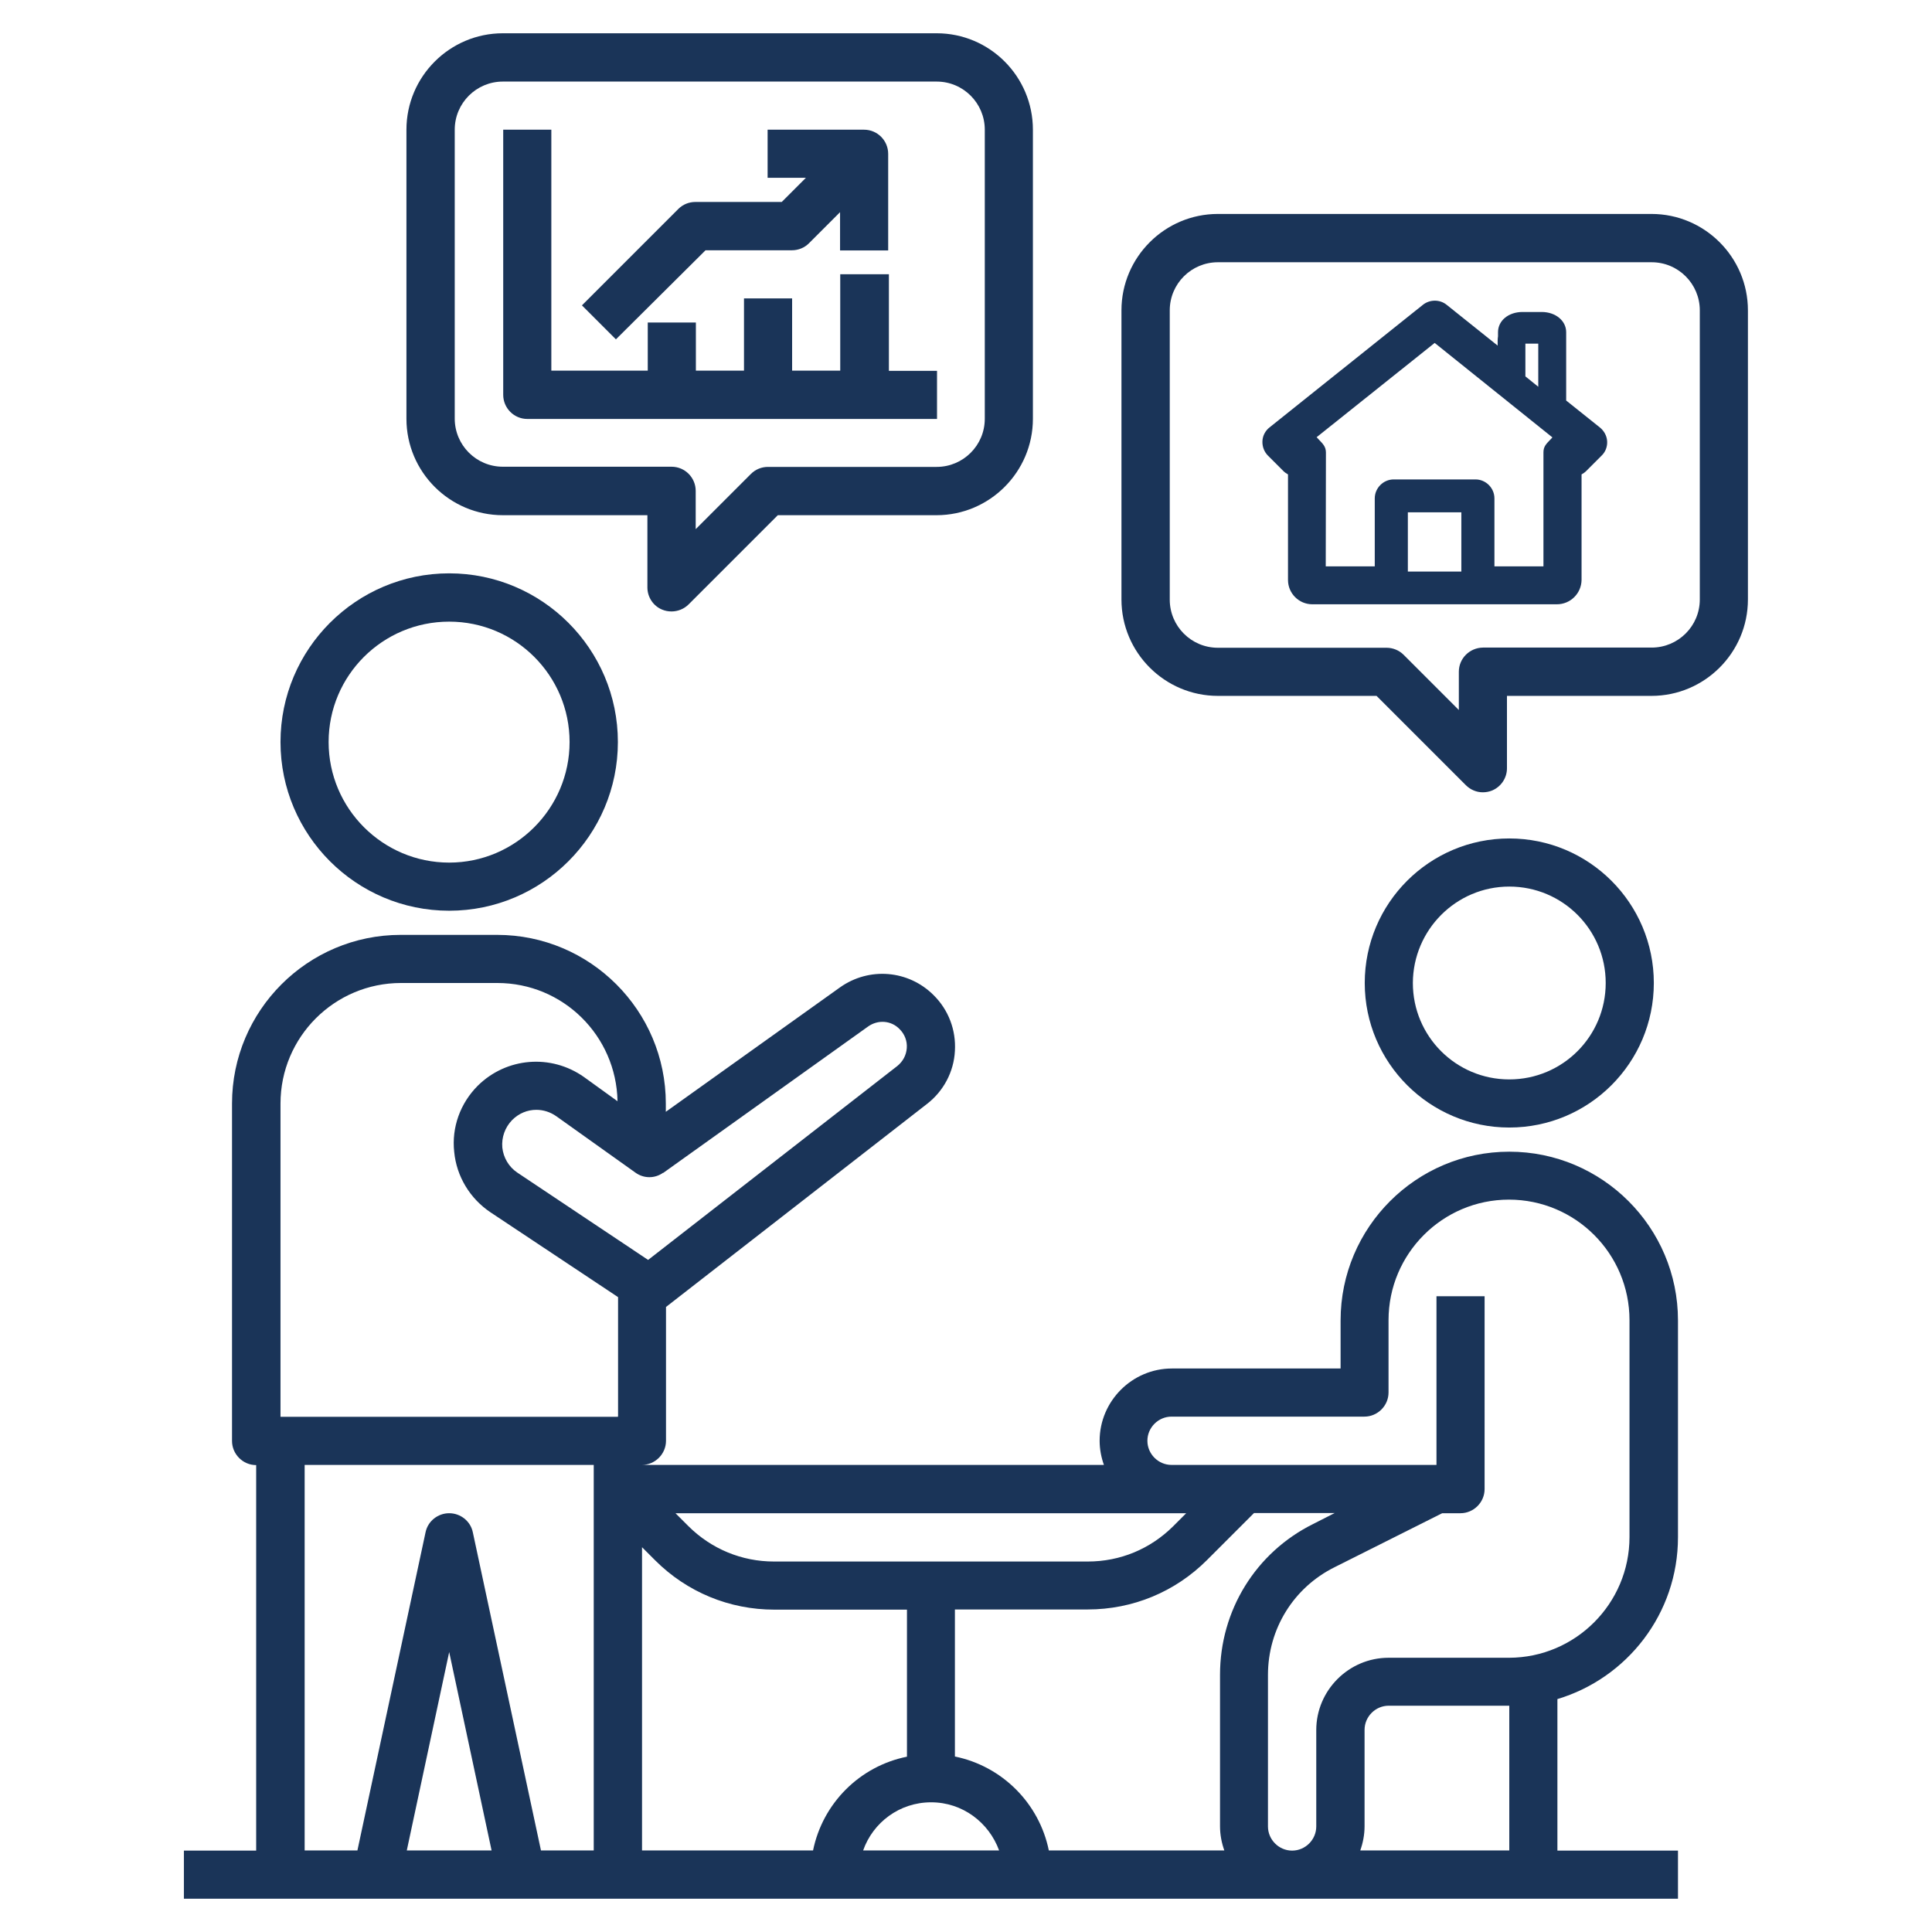
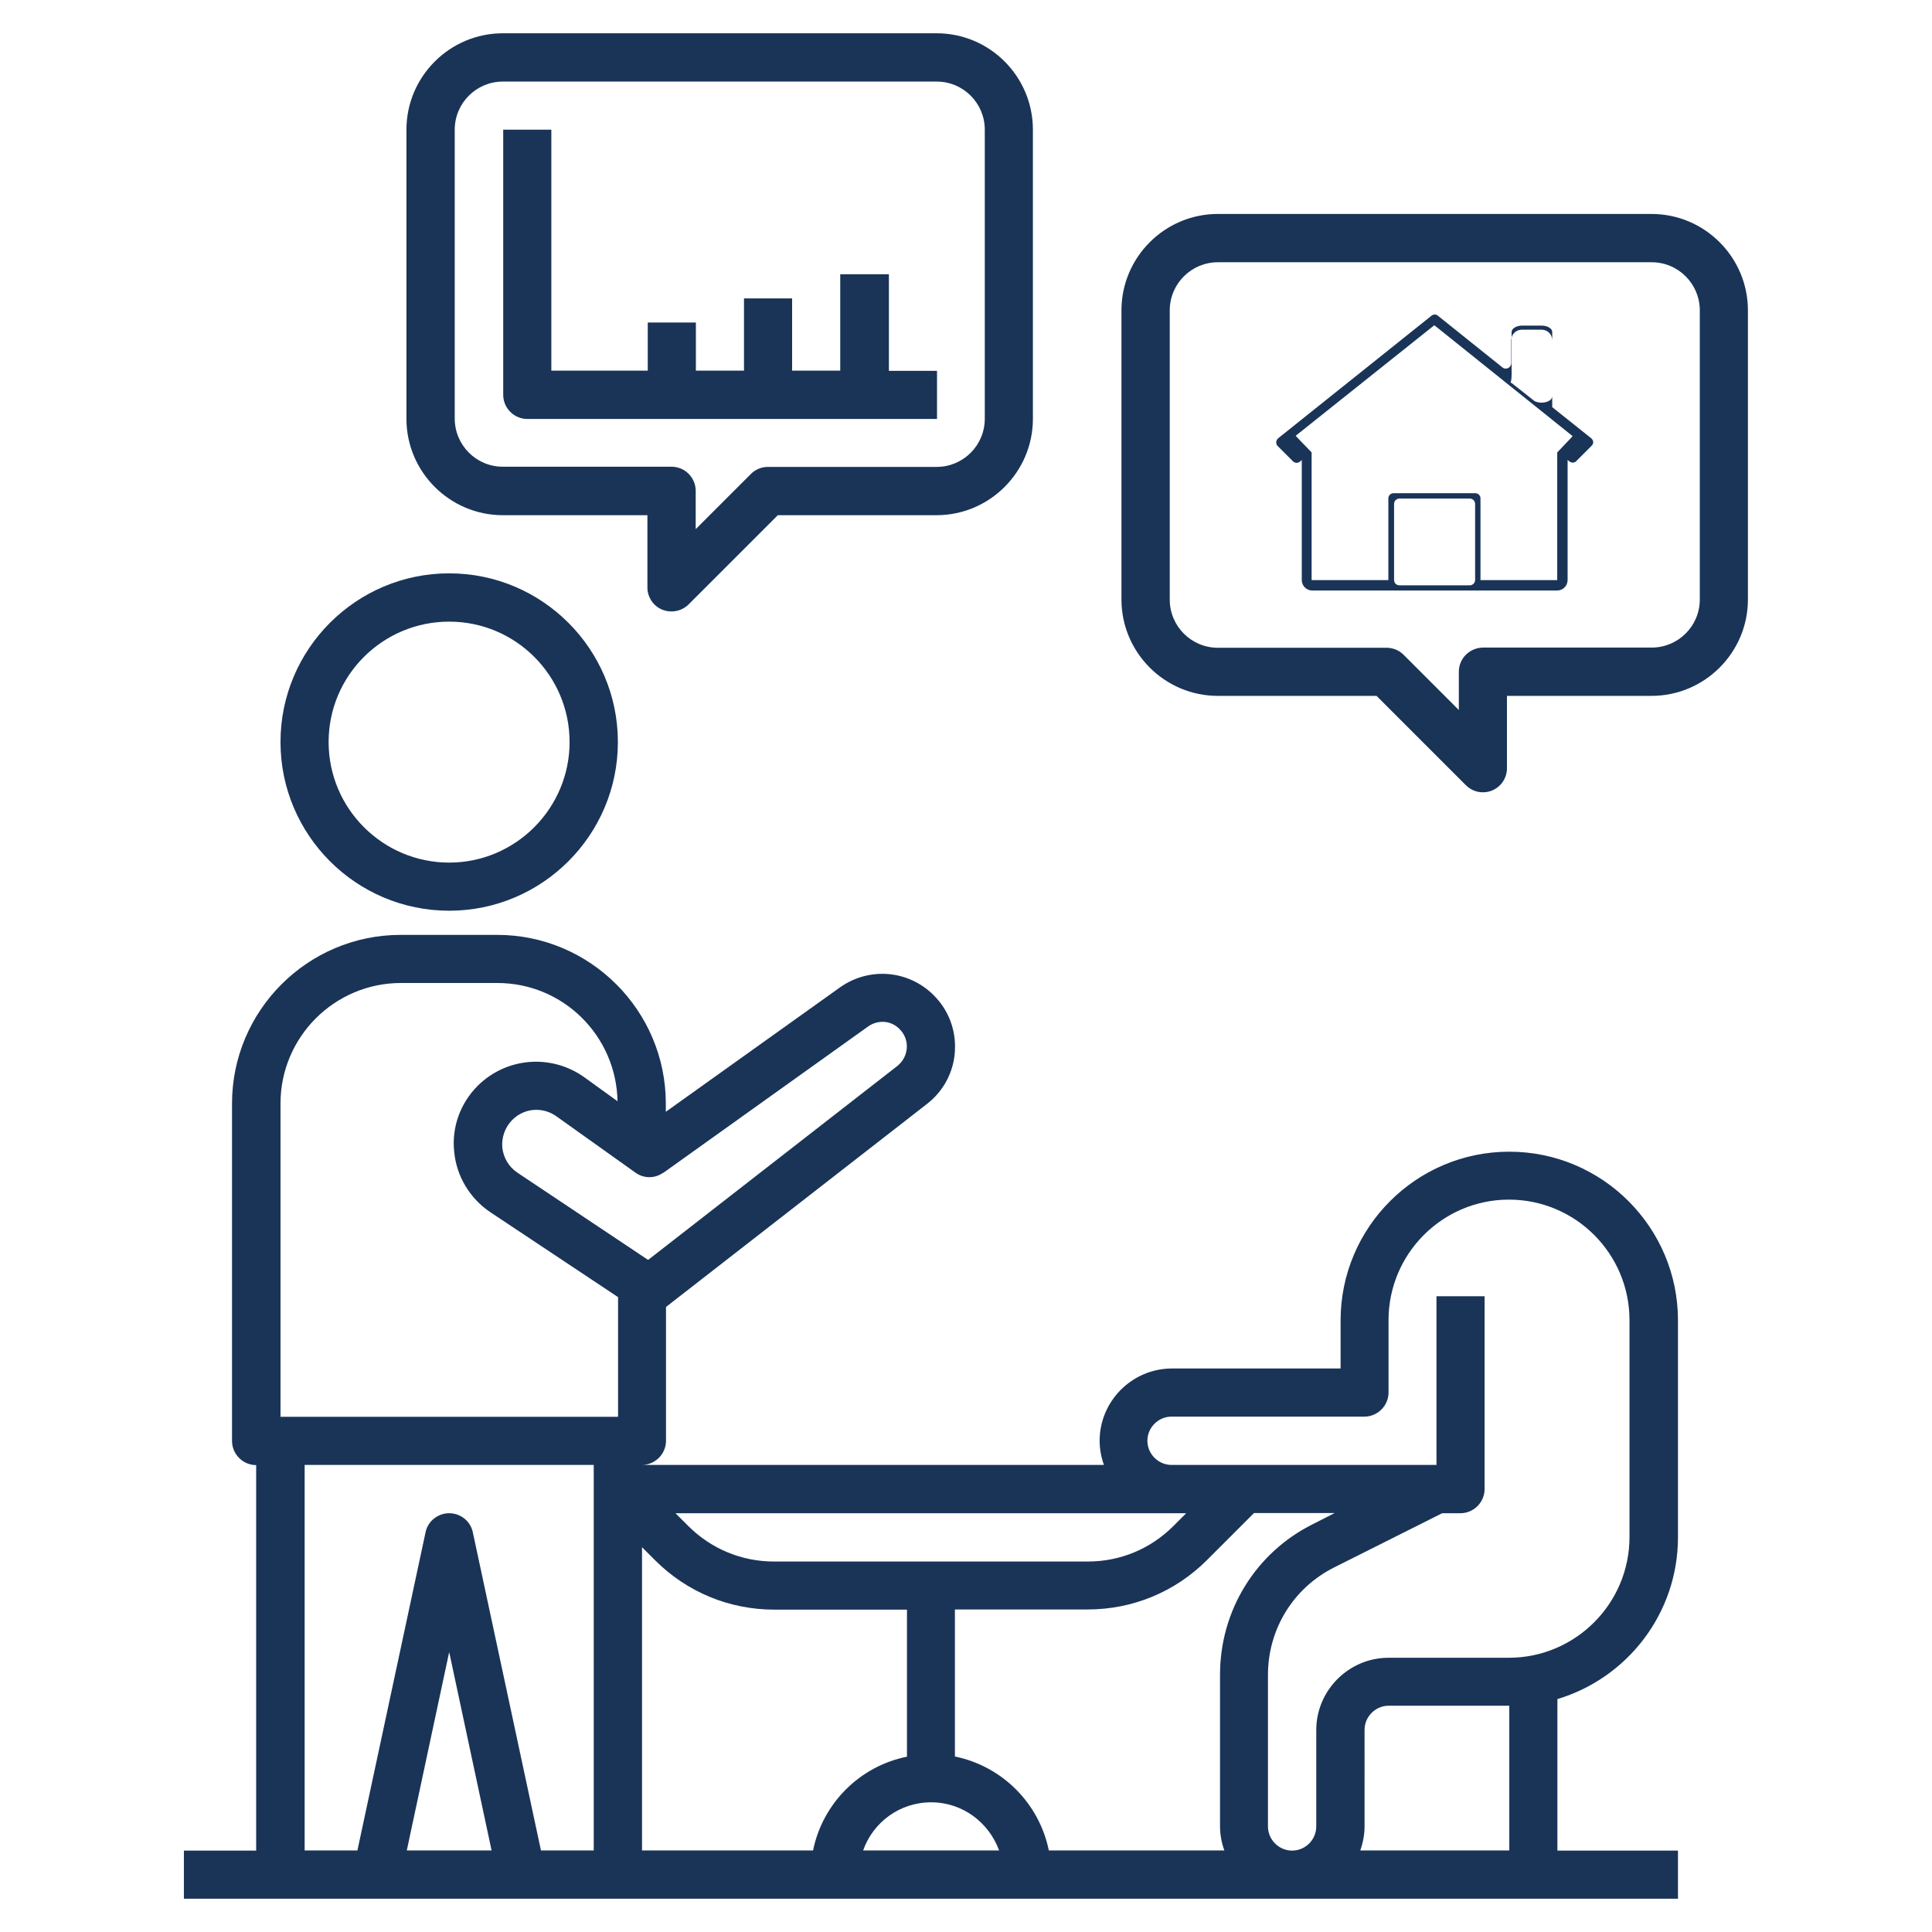
<svg xmlns="http://www.w3.org/2000/svg" version="1.1" id="Layer_1" x="0px" y="0px" viewBox="0 0 1080 1080" style="enable-background:new 0 0 1080 1080;" xml:space="preserve">
  <style type="text/css"> .st0{fill:#1A3458;} </style>
  <g>
    <path class="st0" d="M251.1,509.1c52,0,94.3-42.3,94.3-94.3s-42.3-94.3-94.3-94.3s-94.3,42.3-94.3,94.3S199.1,509.1,251.1,509.1 L251.1,509.1z M251.1,347.5c37.2,0,67.3,30.2,67.3,67.3s-30.2,67.4-67.3,67.4s-67.4-30.2-67.4-67.4S213.9,347.5,251.1,347.5z" />
-     <path class="st0" d="M843.7,630.3c44.6,0,80.8-36.2,80.8-80.8s-36.2-80.8-80.8-80.8s-80.8,36.2-80.8,80.8S799.2,630.3,843.7,630.3z M843.7,495.6c29.8,0,53.9,24.1,53.9,53.9c0,29.8-24.1,53.9-53.9,53.9c-29.8,0-53.9-24.1-53.9-53.9 C789.9,519.8,814,495.6,843.7,495.6L843.7,495.6z" />
    <path class="st0" d="M938,859.3V738.1c0-52-42.3-94.3-94.3-94.3s-94.3,42.3-94.3,94.3V765h-94.3c-22.2,0-40.4,18.2-40.4,40.4 c0,4.7,0.9,9.3,2.4,13.5H358.8c7.4,0,13.5-6.1,13.5-13.5v-74.8l145.9-113.5c9.2-7.1,15-17.9,15.6-29.6c0.7-11.7-3.6-23-11.9-31.2 c-14.1-14.1-36.1-15.9-52.4-4.3l-97.3,69.5v-4.6c0-52-42.3-94.3-94.3-94.3H224c-52,0-94.3,42.3-94.3,94.3v188.6 c0,7.4,6.1,13.5,13.5,13.5v215.5h-40.4v26.9H938v-26.9h-67.4v-84.7C909.6,938.1,938,902,938,859.3L938,859.3z M655.2,845.9h7.9 l-7.3,7.3c-12.8,12.7-29.6,19.7-47.7,19.7H432.6c-17.9,0-34.9-7-47.7-19.7l-7.3-7.3H655.2z M370.7,655.7l114.6-81.9 c5.5-3.9,12.9-3.4,17.6,1.5c2.8,2.8,4.3,6.6,4,10.6s-2.2,7.5-5.3,10L362.3,704.3l-73.1-48.8c-4.8-3.2-7.8-8.4-8.4-14 c-0.5-5.7,1.5-11.3,5.5-15.4c3.8-3.8,8.6-5.7,13.5-5.7c3.9,0,7.8,1.2,11.2,3.6l44.2,31.5c4.7,3.4,10.9,3.4,15.6,0h-0.1V655.7z M227.4,1034.4l23.7-110.9l23.7,110.9H227.4L227.4,1034.4L227.4,1034.4z M331.9,1034.4h-29.5l-38.1-177.9 c-1.3-6.2-6.9-10.6-13.2-10.6s-11.9,4.4-13.2,10.6l-38.1,177.9h-29.5V818.9h161.6V1034.4z M345.4,792H156.8V616.9 c0-37.2,30.2-67.4,67.4-67.4H278c36.8,0,66.5,29.5,67.2,66.1l-18.7-13.5c-18.5-13.1-43.4-11-59.4,4.8c-9.8,9.8-14.7,23.3-13.2,37 c1.3,13.7,8.8,26.1,20.3,33.8l71.3,47.4v66.5L345.4,792z M454.5,1034.4h-95.6V864.9l7.3,7.3c17.8,17.8,41.5,27.6,66.7,27.6H507V982 C480.6,987.3,459.9,1008,454.5,1034.4z M482.5,1034.4c5.5-15.6,20.3-26.9,38-26.9c17.6,0,32.3,11.3,38,26.9H482.5z M586.3,1034.4 c-5.4-26.4-26.1-47.1-52.5-52.5v-82.2H608c25.2,0,48.9-9.8,66.7-27.6l26.3-26.3h45.1l-12,6.1c-32.2,16-52.1,48.4-52.1,84.3v84.7 c0,4.7,0.9,9.3,2.4,13.5H586.3L586.3,1034.4z M843.6,1034.4h-83.2c1.5-4.2,2.4-8.8,2.4-13.5V967c0-7.4,6.1-13.5,13.5-13.5h67.4 v80.9H843.6z M843.6,926.7h-67.4c-22.2,0-40.4,18.2-40.4,40.4v53.9c0,7.4-6.1,13.5-13.5,13.5s-13.5-6.1-13.5-13.5v-84.7 c0-25.7,14.3-48.8,37.2-60.2l60.2-30.2h10.2c7.4,0,13.5-6.1,13.5-13.5V724.6H803v94.3H654.9c-7.4,0-13.5-6.1-13.5-13.5 s6.1-13.5,13.5-13.5h107.8c7.4,0,13.5-6.1,13.5-13.5V738c0-37.2,30.2-67.4,67.3-67.4c37.2,0,67.4,30.2,67.4,67.4v121.2 C910.9,896.4,880.7,926.6,843.6,926.7L843.6,926.7L843.6,926.7z" />
    <path class="st0" d="M523.6,18.6H281.1c-29.7,0-53.9,24.2-53.9,53.9v161.6c0,29.7,24.2,53.9,53.9,53.9h80.8v40.4 c0,5.4,3.3,10.4,8.3,12.4c1.7,0.7,3.4,1,5.2,1c3.5,0,7-1.4,9.5-3.9l49.9-49.9h88.7c29.7,0,53.9-24.2,53.9-53.9V72.5 C577.4,42.8,553.3,18.6,523.6,18.6L523.6,18.6z M550.5,234.1c0,14.9-12.1,26.9-26.9,26.9h-94.3c-3.6,0-7,1.4-9.5,3.9l-30.9,30.9 v-21.4c0-7.4-6-13.5-13.5-13.5h-94.3c-14.9,0-26.9-12.1-26.9-26.9V72.5c0-14.9,12.1-26.9,26.9-26.9h242.5 c14.9,0,26.9,12.1,26.9,26.9V234.1z" />
-     <path class="st0" d="M394.4,139.9h48.3c3.6,0,7-1.4,9.5-3.9l17.4-17.4V140h26.9V86c0-7.4-6-13.5-13.5-13.5h-53.9v26.9h21.4 L437,112.9h-48.3c-3.6,0-7,1.4-9.5,3.9l-53.9,53.9l19,19L394.4,139.9L394.4,139.9z" />
    <path class="st0" d="M496.6,153.3h-26.9v53.9h-26.9v-40.4h-26.9v40.4H389v-26.9h-26.9v26.9h-53.9V72.5h-26.9v148.2 c0,7.4,6,13.5,13.5,13.5h229v-26.9h-26.9v-54H496.6z" />
    <path class="st0" d="M828.9,442.9c1.7,0,3.5-0.3,5.2-1c5-2.1,8.3-7,8.3-12.4V389h80.8c29.7,0,53.9-24.2,53.9-53.9V173.5 c0-29.7-24.2-53.9-53.9-53.9H680.8c-29.7,0-53.9,24.2-53.9,53.9v161.6c0,29.7,24.2,53.9,53.9,53.9h88.7l49.9,49.9 C822,441.5,825.4,442.9,828.9,442.9z M815.5,375.5v21.4L784.6,366c-2.5-2.5-6-3.9-9.5-3.9h-94.3c-14.9,0-26.9-12.1-26.9-26.9V173.5 c0-14.9,12.1-26.9,26.9-26.9h242.5c14.9,0,26.9,12.1,26.9,26.9v161.6c0,14.9-12.1,26.9-26.9,26.9H829 C821.5,362.1,815.5,368.1,815.5,375.5z" />
    <path class="st0" d="M889.5,245l-21.9-17.5c0-0.1,0.1-0.2,0.1-0.3v-37c0-3.3-2.6-5.9-5.9-5.9h-11.1c-3.3,0-5.9,2.6-5.9,5.9V203 c0,2.5-2.9,4-4.9,2.4l-36.1-28.9c-1-0.9-2.5-0.9-3.6,0L714.5,245c-0.6,0.5-1,1.3-1.1,2.1c0,0.8,0.2,1.6,0.8,2.2l8.6,8.6 c1,1,2.7,1.1,3.8,0.2l1.1-0.9v67c0,3.3,2.6,5.9,5.9,5.9h136.8c3.3,0,5.9-2.6,5.9-5.9v-67.1l1.1,0.9c0.5,0.4,1.2,0.6,1.8,0.6 c0.7,0,1.5-0.3,2-0.9l8.6-8.6c0.6-0.6,0.9-1.4,0.8-2.2C890.5,246.2,890.1,245.5,889.5,245L889.5,245z M845,200.4v-14.8 c0-2,2.7-3.6,6-3.6h10.7c3.3,0,6,1.6,6,3.6v35.9c0,3.1-6,4.7-9.9,2.7L845,214.1c-1.4-0.7,0,1.2,0-5V200.4L845,200.4z M779.3,324.2 v-42.5c0-1.7,1.4-3,3-3h39.3c1.7,0,3,1.4,3,3v42.5c0,1.7-1.4,3-3,3h-39.3C780.6,327.2,779.3,325.9,779.3,324.2z M870.5,252.9v71.4 h-42.9v-45.7c0-1.6-1.3-2.9-2.9-2.9H779c-1.6,0-2.9,1.3-2.9,2.9v45.7h-42.9v-71.4c0-0.1-8.9-9.1-8.9-9.3l77.5-61.8l77.3,62 C879.2,243.9,870.5,252.8,870.5,252.9L870.5,252.9z" />
-     <path class="st0" d="M870.3,337.8H733.6c-7.5,0-13.6-6.1-13.6-13.6v-59c-0.9-0.5-1.8-1.1-2.6-1.9l-8.6-8.6c-2.1-2.1-3.2-5-3.1-8 c0.1-3.1,1.6-5.9,4-7.8l85.7-68.5c3.9-3.1,9.5-3.1,13.3,0l28.5,22.8v-2.9c0-0.8,0.1-1.5,0.2-2.3v-2.3c0-6.5,5.9-11.3,13.7-11.3 h10.7c7.8,0,13.7,4.9,13.7,11.3v38.2l18.9,15.1c2.3,1.9,3.8,4.6,4,7.6s-0.9,6-3.1,8.1l-8.6,8.6c-0.8,0.8-1.7,1.4-2.6,1.9v59 C884,331.7,877.9,337.8,870.3,337.8L870.3,337.8z M787,319.5h29.9v-33.1H787V319.5z M741.1,316.6h27.4v-38 c0-5.8,4.8-10.6,10.6-10.6h45.7c5.8,0,10.6,4.8,10.6,10.6v38h27.4v-63.7c0-3.2,1.4-4.6,3.8-7.1c0.4-0.4,0.8-0.8,1.2-1.3L802,191.7 l-66,52.7c0.6,0.6,1.1,1.2,1.6,1.7c2,2.1,3.6,3.7,3.6,6.9L741.1,316.6L741.1,316.6z M852.7,210.4l7.2,5.8v-24.1h-7.2V210.4z" />
  </g>
</svg>